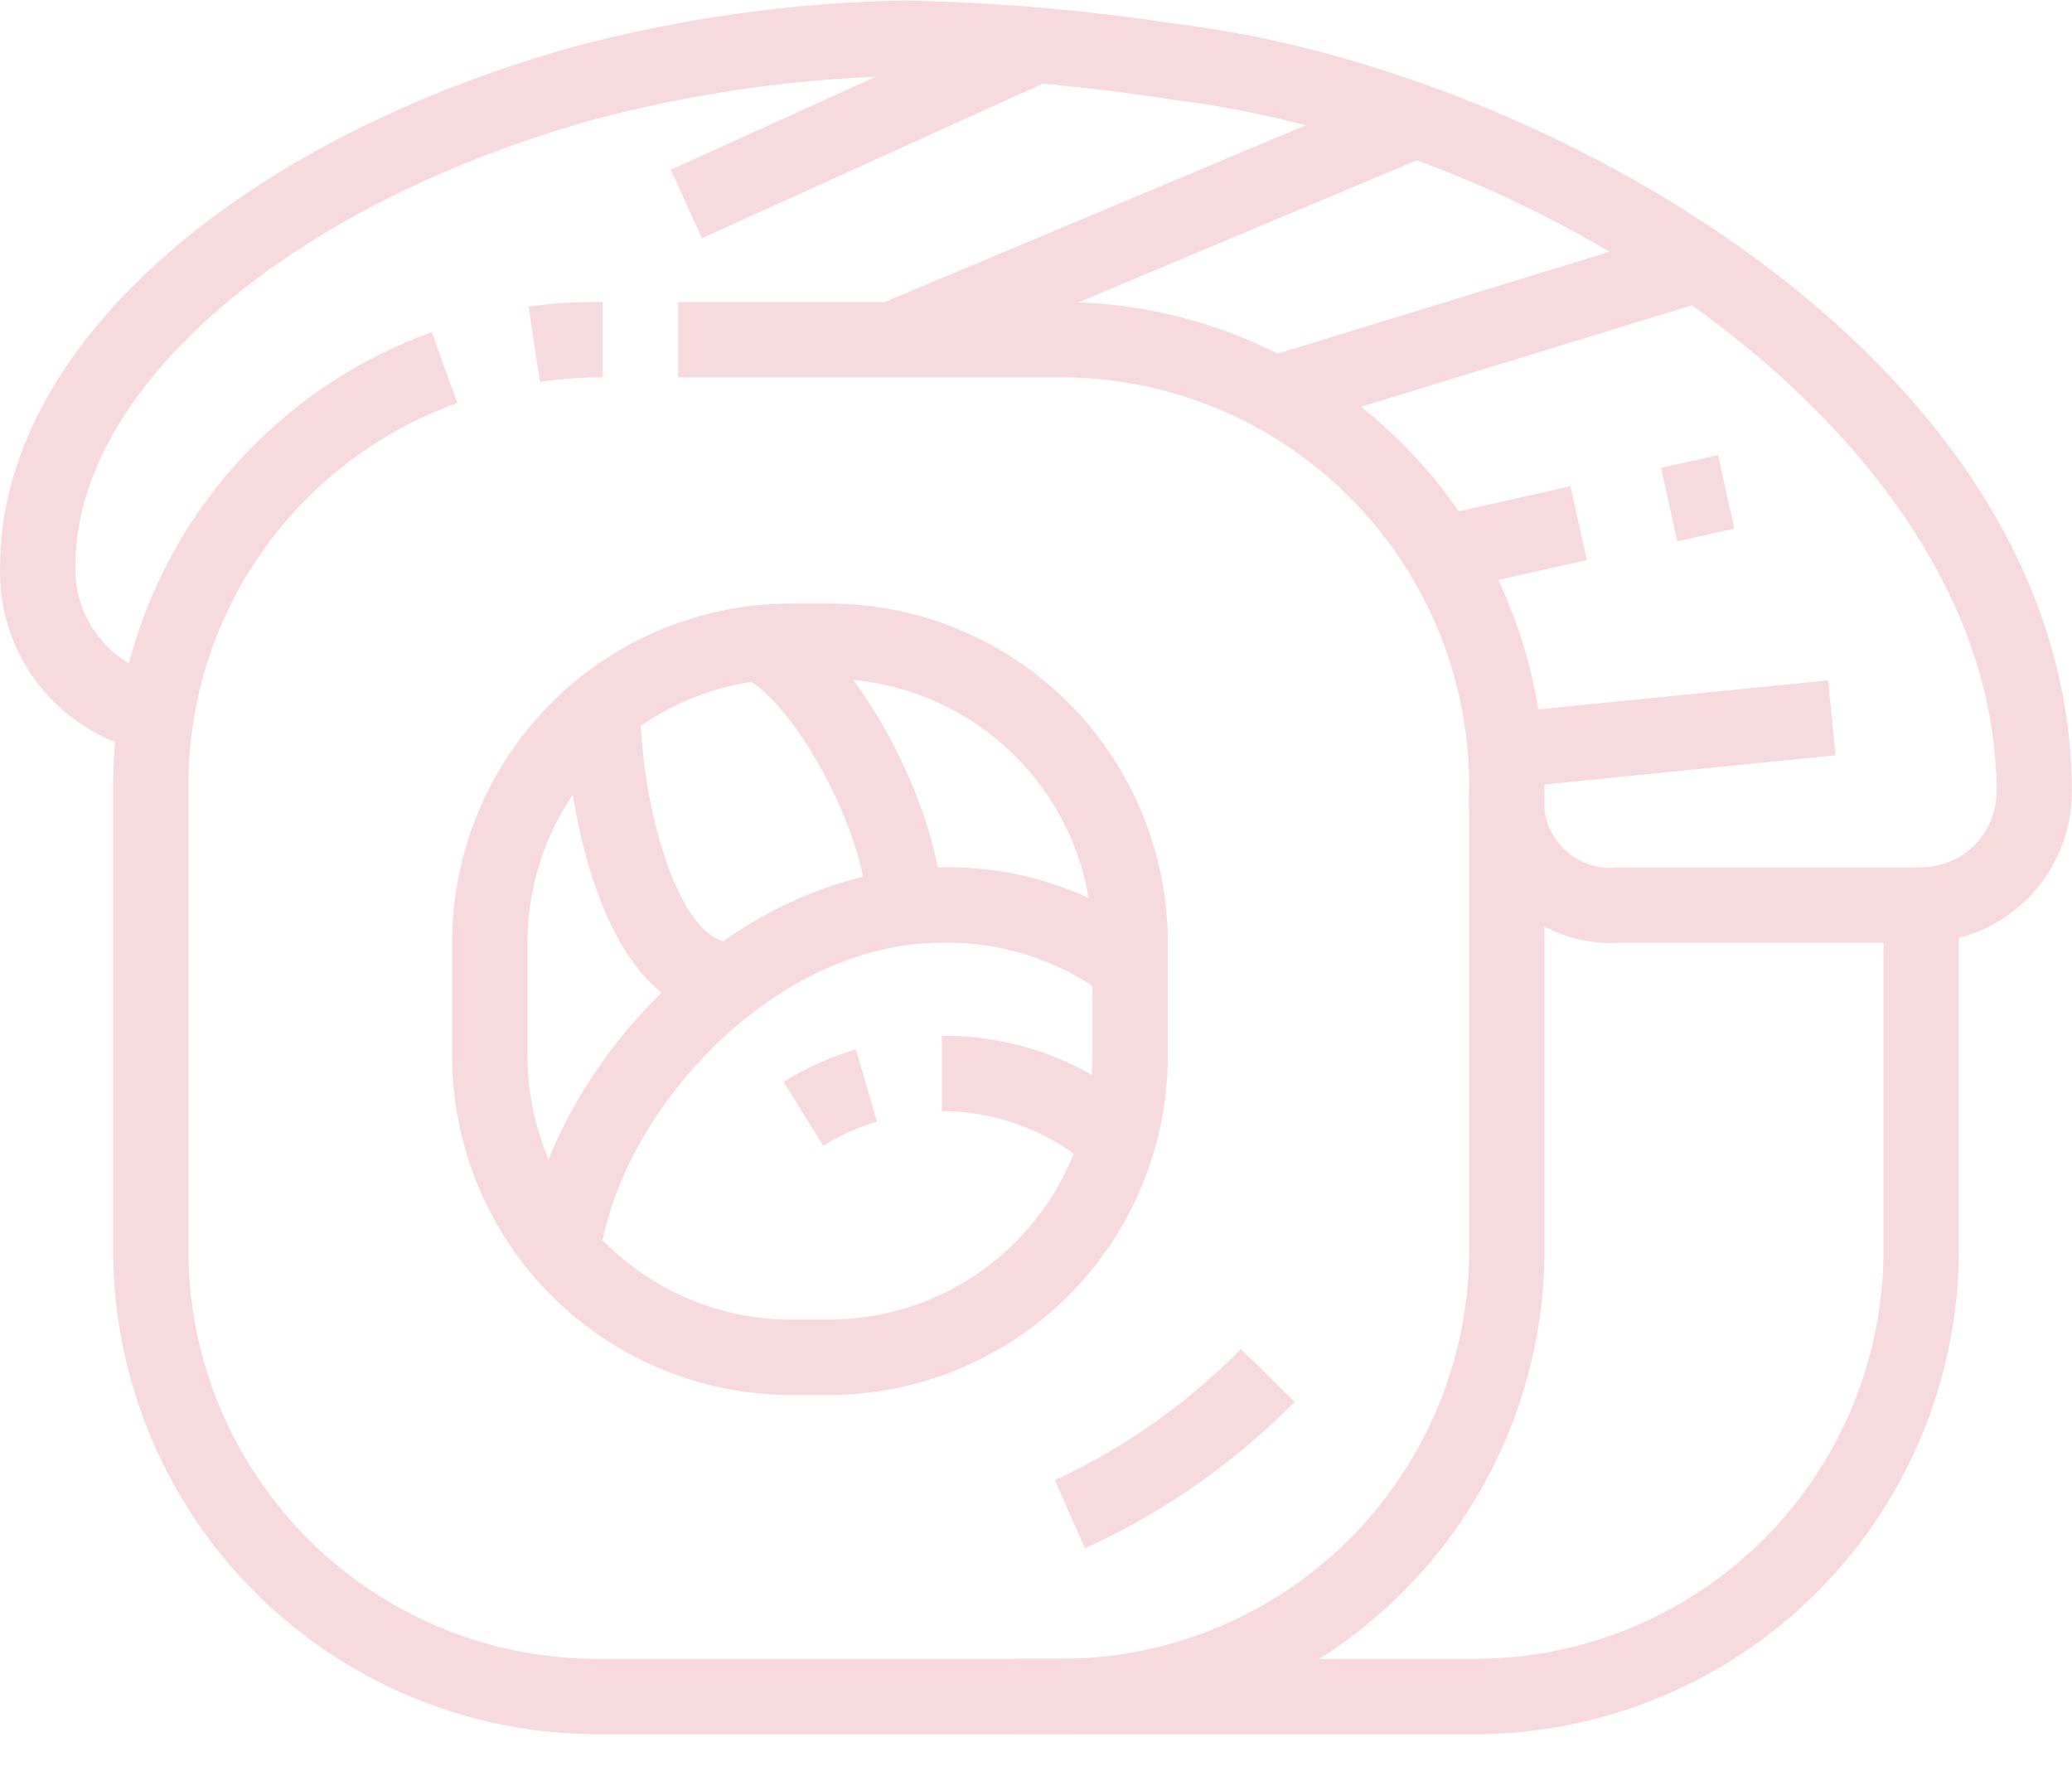
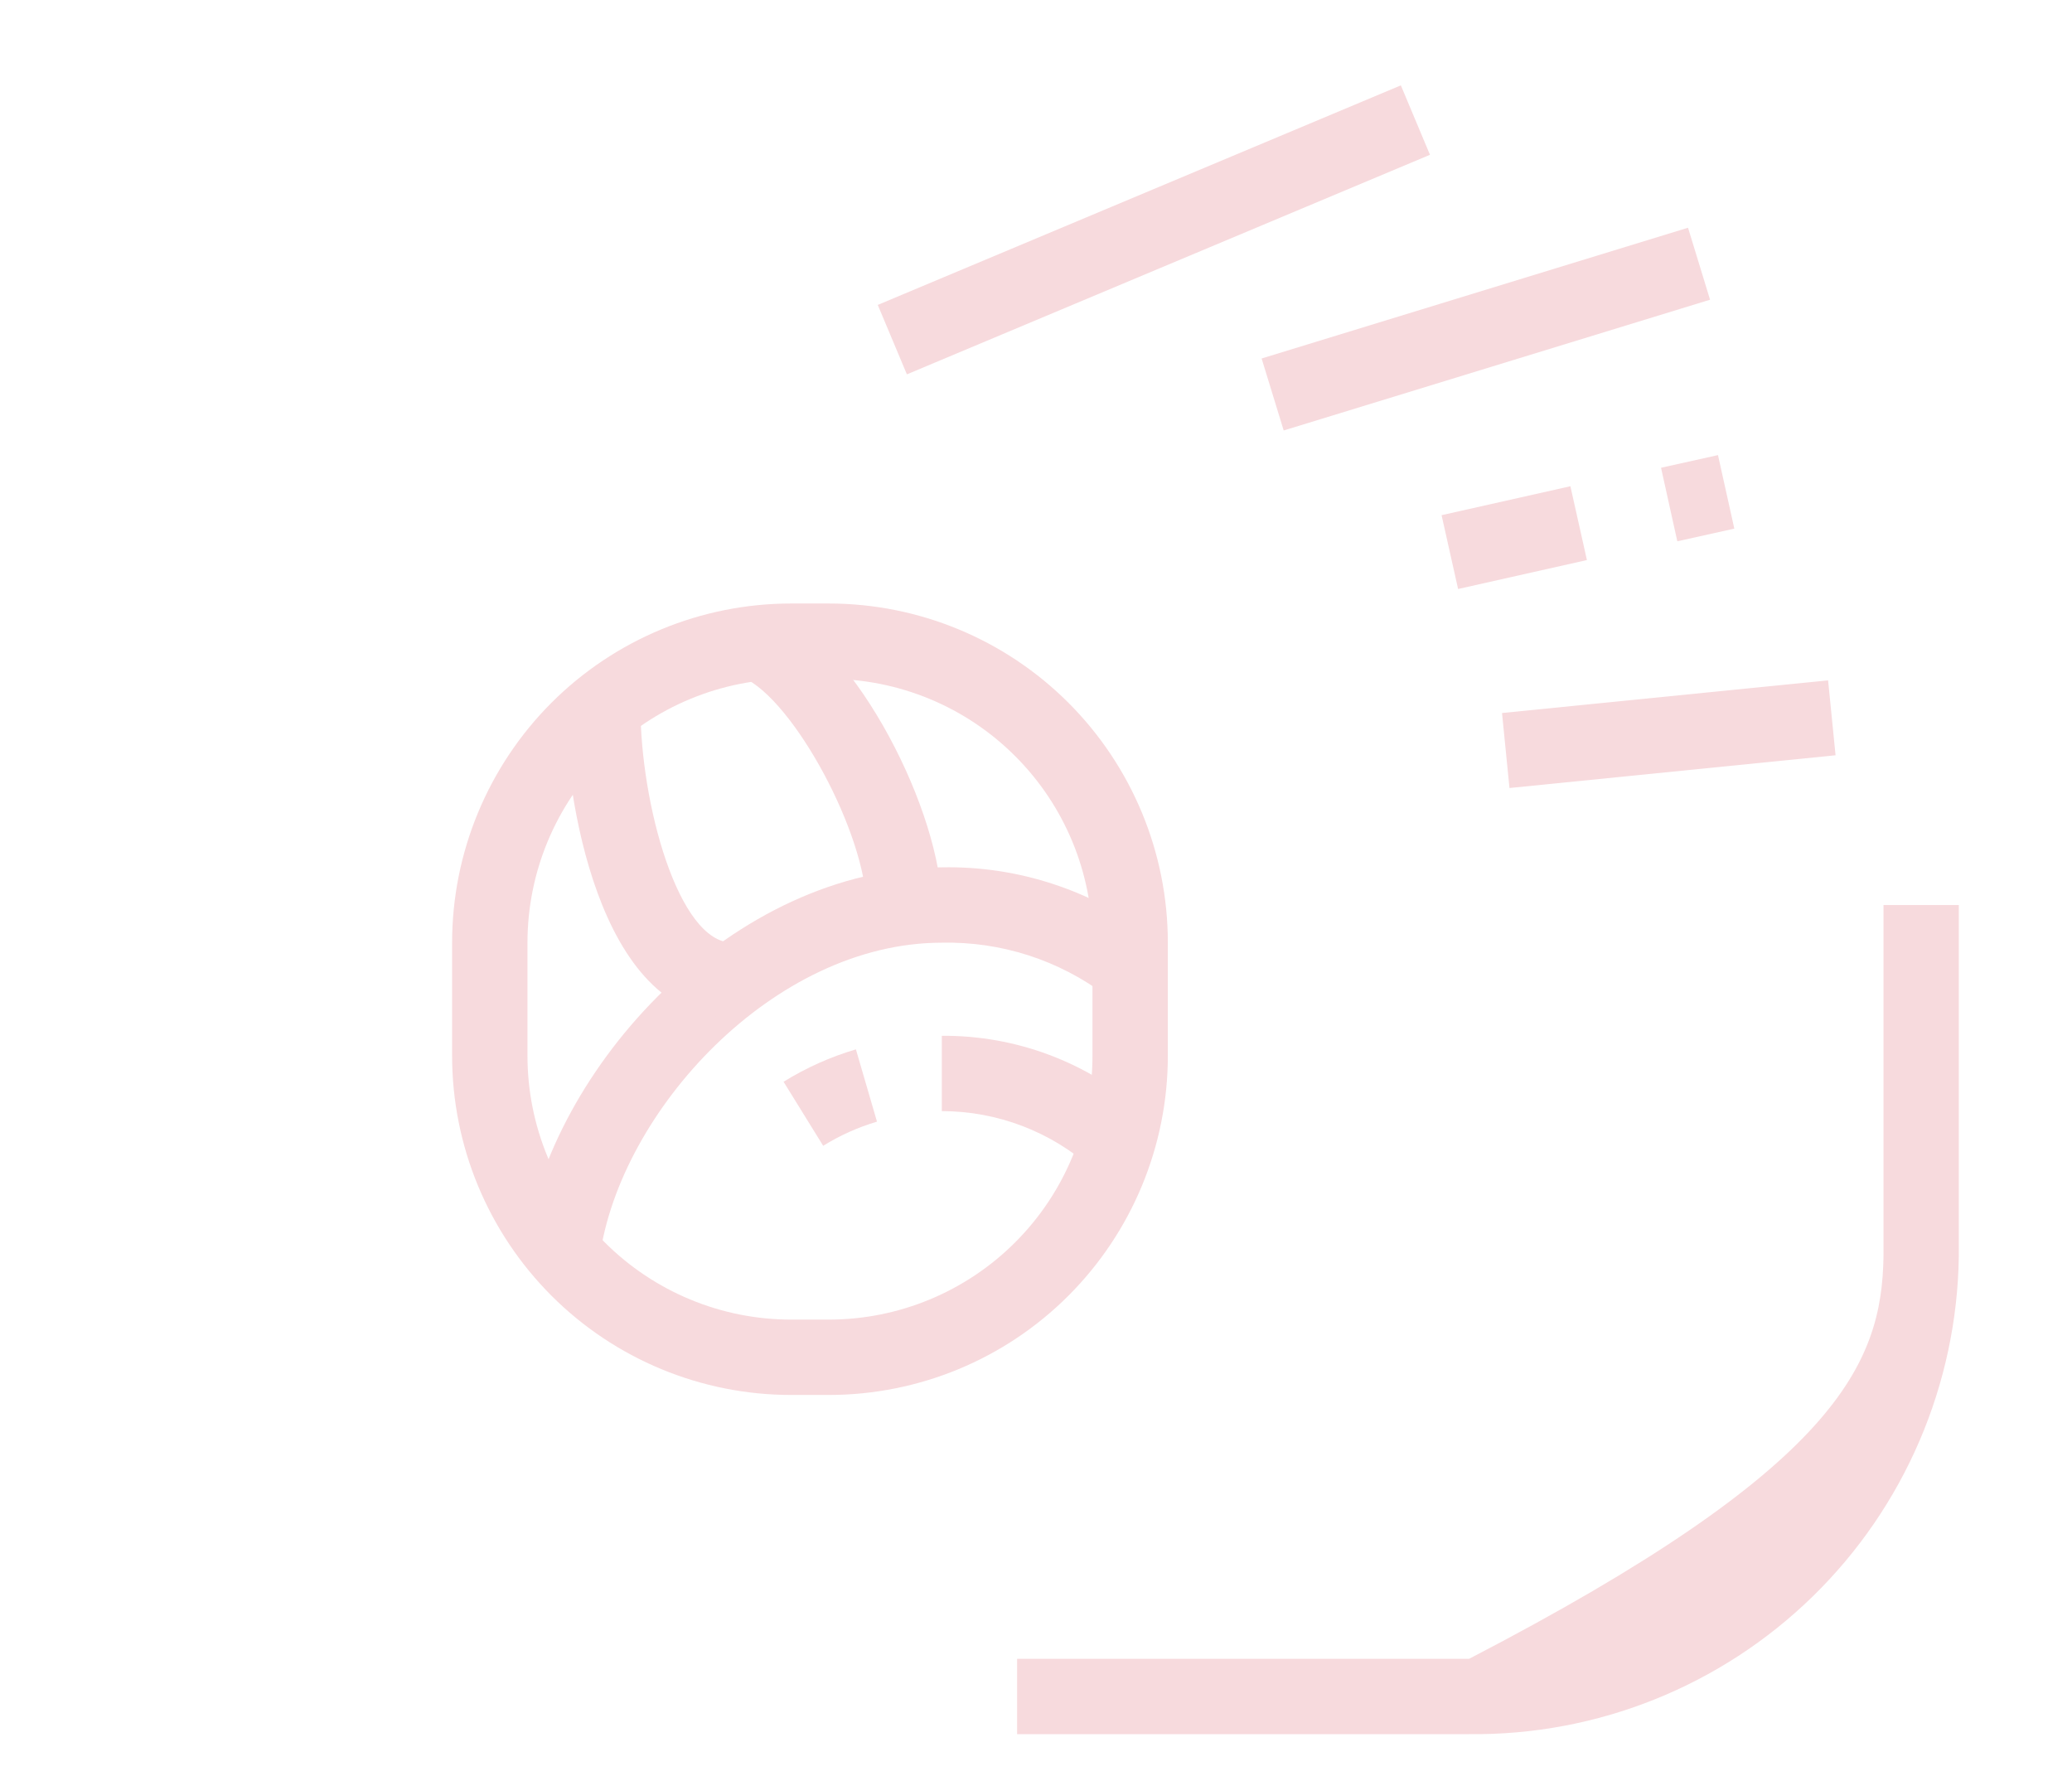
<svg xmlns="http://www.w3.org/2000/svg" width="35" height="30" viewBox="0 0 35 30" fill="none">
  <path d="M18.454 19.744C17.754 19.117 16.848 18.771 15.909 18.77V17.498C17.158 17.488 18.366 17.942 19.3 18.77L18.454 19.744Z" fill="#F7DADD" />
  <path d="M13.905 19.356L13.236 18.274C13.617 18.038 14.028 17.854 14.458 17.727L14.814 18.948C14.494 19.043 14.188 19.18 13.905 19.356Z" fill="#F7DADD" />
  <path d="M10.131 21.229L8.859 21.057C9.292 18.032 12.384 14.652 15.909 14.652C17.206 14.626 18.473 15.046 19.497 15.842L18.689 16.823C17.89 16.219 16.91 15.903 15.909 15.925C13.065 15.925 10.475 18.777 10.131 21.229Z" fill="#F7DADD" />
  <path d="M12.371 17.198C10.068 17.198 9.546 13.315 9.546 11.959H10.819C10.819 13.557 11.455 15.925 12.371 15.925V17.198Z" fill="#F7DADD" />
  <path d="M15.909 15.327H14.636C14.636 14.104 13.408 11.819 12.549 11.443L13.065 10.278C14.477 10.895 15.909 13.741 15.909 15.327Z" fill="#F7DADD" />
-   <path d="M18.327 26.157L17.818 25.004C18.99 24.46 20.055 23.71 20.961 22.788L21.871 23.68C20.85 24.715 19.649 25.554 18.327 26.157Z" fill="#F7DADD" />
-   <path d="M32.452 15.925H27.362C27.022 15.948 26.681 15.897 26.362 15.777C26.043 15.657 25.753 15.47 25.512 15.229C25.271 14.988 25.084 14.698 24.965 14.379C24.845 14.06 24.794 13.719 24.817 13.378H26.089C26.065 13.551 26.081 13.727 26.136 13.893C26.192 14.059 26.285 14.209 26.408 14.333C26.531 14.456 26.682 14.549 26.847 14.605C27.013 14.66 27.189 14.676 27.362 14.652H32.452C32.789 14.652 33.113 14.518 33.352 14.279C33.59 14.04 33.725 13.716 33.725 13.378C33.725 7.578 26.465 2.555 19.943 1.702L19.663 1.664C18.209 1.44 16.743 1.313 15.273 1.282C13.502 1.317 11.741 1.565 10.03 2.02C4.876 3.459 1.274 6.56 1.274 9.558C1.26 9.996 1.402 10.425 1.675 10.768C1.948 11.111 2.333 11.346 2.763 11.43L2.509 12.704C1.785 12.564 1.134 12.171 0.675 11.594C0.215 11.018 -0.024 10.296 0.002 9.558C0.002 5.936 3.896 2.415 9.686 0.791C11.51 0.306 13.386 0.043 15.273 0.008C16.8 0.039 18.324 0.169 19.835 0.397L20.115 0.435C26.35 1.282 34.997 6.229 34.997 13.378C34.997 14.054 34.729 14.702 34.252 15.179C33.774 15.657 33.127 15.925 32.452 15.925Z" fill="#F7DADD" />
  <path d="M30.88 11.493L25.372 12.045L25.498 13.312L31.006 12.759L30.88 11.493Z" fill="#F7DADD" />
  <path d="M29.02 7.688L28.058 7.902L28.333 9.144L29.296 8.93L29.02 7.688Z" fill="#F7DADD" />
  <path d="M26.527 8.214L24.351 8.703L24.63 9.95L26.806 9.461L26.527 8.214Z" fill="#F7DADD" />
  <path d="M28.514 3.847L21.311 6.056L21.684 7.272L28.886 5.063L28.514 3.847Z" fill="#F7DADD" />
  <path d="M23.663 1.442L14.827 5.151L15.319 6.324L24.155 2.615L23.663 1.442Z" fill="#F7DADD" />
-   <path d="M17.236 0.188L11.331 2.866L11.856 4.025L17.761 1.347L17.236 0.188Z" fill="#F7DADD" />
-   <path d="M9.12 6.451L8.929 5.178C9.344 5.12 9.763 5.095 10.182 5.102V6.374C9.827 6.374 9.472 6.399 9.12 6.451Z" fill="#F7DADD" />
-   <path d="M17.818 29.295H10.182C8.016 29.319 5.93 28.483 4.379 26.969C2.828 25.456 1.941 23.389 1.911 21.222V13.175C1.931 11.515 2.457 9.902 3.419 8.55C4.381 7.198 5.733 6.173 7.294 5.611L7.726 6.808C6.411 7.279 5.27 8.141 4.458 9.279C3.646 10.417 3.201 11.777 3.183 13.175V21.222C3.212 23.052 3.965 24.796 5.277 26.071C6.589 27.346 8.353 28.047 10.182 28.022H17.818C19.646 28.047 21.411 27.346 22.723 26.071C24.035 24.796 24.788 23.052 24.817 21.222V13.175C24.788 11.345 24.035 9.601 22.723 8.326C21.411 7.051 19.646 6.349 17.818 6.375H11.455V5.102H17.818C19.983 5.078 22.07 5.914 23.621 7.427C25.171 8.941 26.059 11.008 26.089 13.175V21.222C26.059 23.389 25.171 25.456 23.621 26.969C22.07 28.483 19.983 29.319 17.818 29.295Z" fill="#F7DADD" />
  <path d="M14 23.565H13.364C11.845 23.565 10.388 22.962 9.314 21.887C8.241 20.812 7.637 19.355 7.637 17.835V15.925C7.637 14.405 8.241 12.948 9.314 11.873C10.388 10.799 11.845 10.195 13.364 10.195H14C15.519 10.195 16.975 10.799 18.049 11.873C19.123 12.948 19.727 14.405 19.727 15.925V17.835C19.727 19.355 19.123 20.812 18.049 21.887C16.975 22.962 15.519 23.565 14 23.565ZM13.364 11.468C12.182 11.468 11.05 11.938 10.214 12.774C9.379 13.61 8.91 14.743 8.91 15.925V17.835C8.91 19.017 9.379 20.151 10.214 20.986C11.05 21.822 12.182 22.292 13.364 22.292H14C15.181 22.292 16.314 21.822 17.149 20.986C17.985 20.151 18.454 19.017 18.454 17.835V15.925C18.454 14.743 17.985 13.61 17.149 12.774C16.314 11.938 15.181 11.468 14 11.468H13.364Z" fill="#F7DADD" />
-   <path d="M24.817 29.295H17.181V28.022H24.817C26.645 28.047 28.41 27.346 29.722 26.071C31.034 24.796 31.787 23.052 31.816 21.222V15.289H33.088V21.222C33.058 23.389 32.17 25.456 30.62 26.969C29.069 28.483 26.982 29.319 24.817 29.295Z" fill="#F7DADD" />
+   <path d="M24.817 29.295H17.181V28.022H24.817C31.034 24.796 31.787 23.052 31.816 21.222V15.289H33.088V21.222C33.058 23.389 32.17 25.456 30.62 26.969C29.069 28.483 26.982 29.319 24.817 29.295Z" fill="#F7DADD" />
</svg>